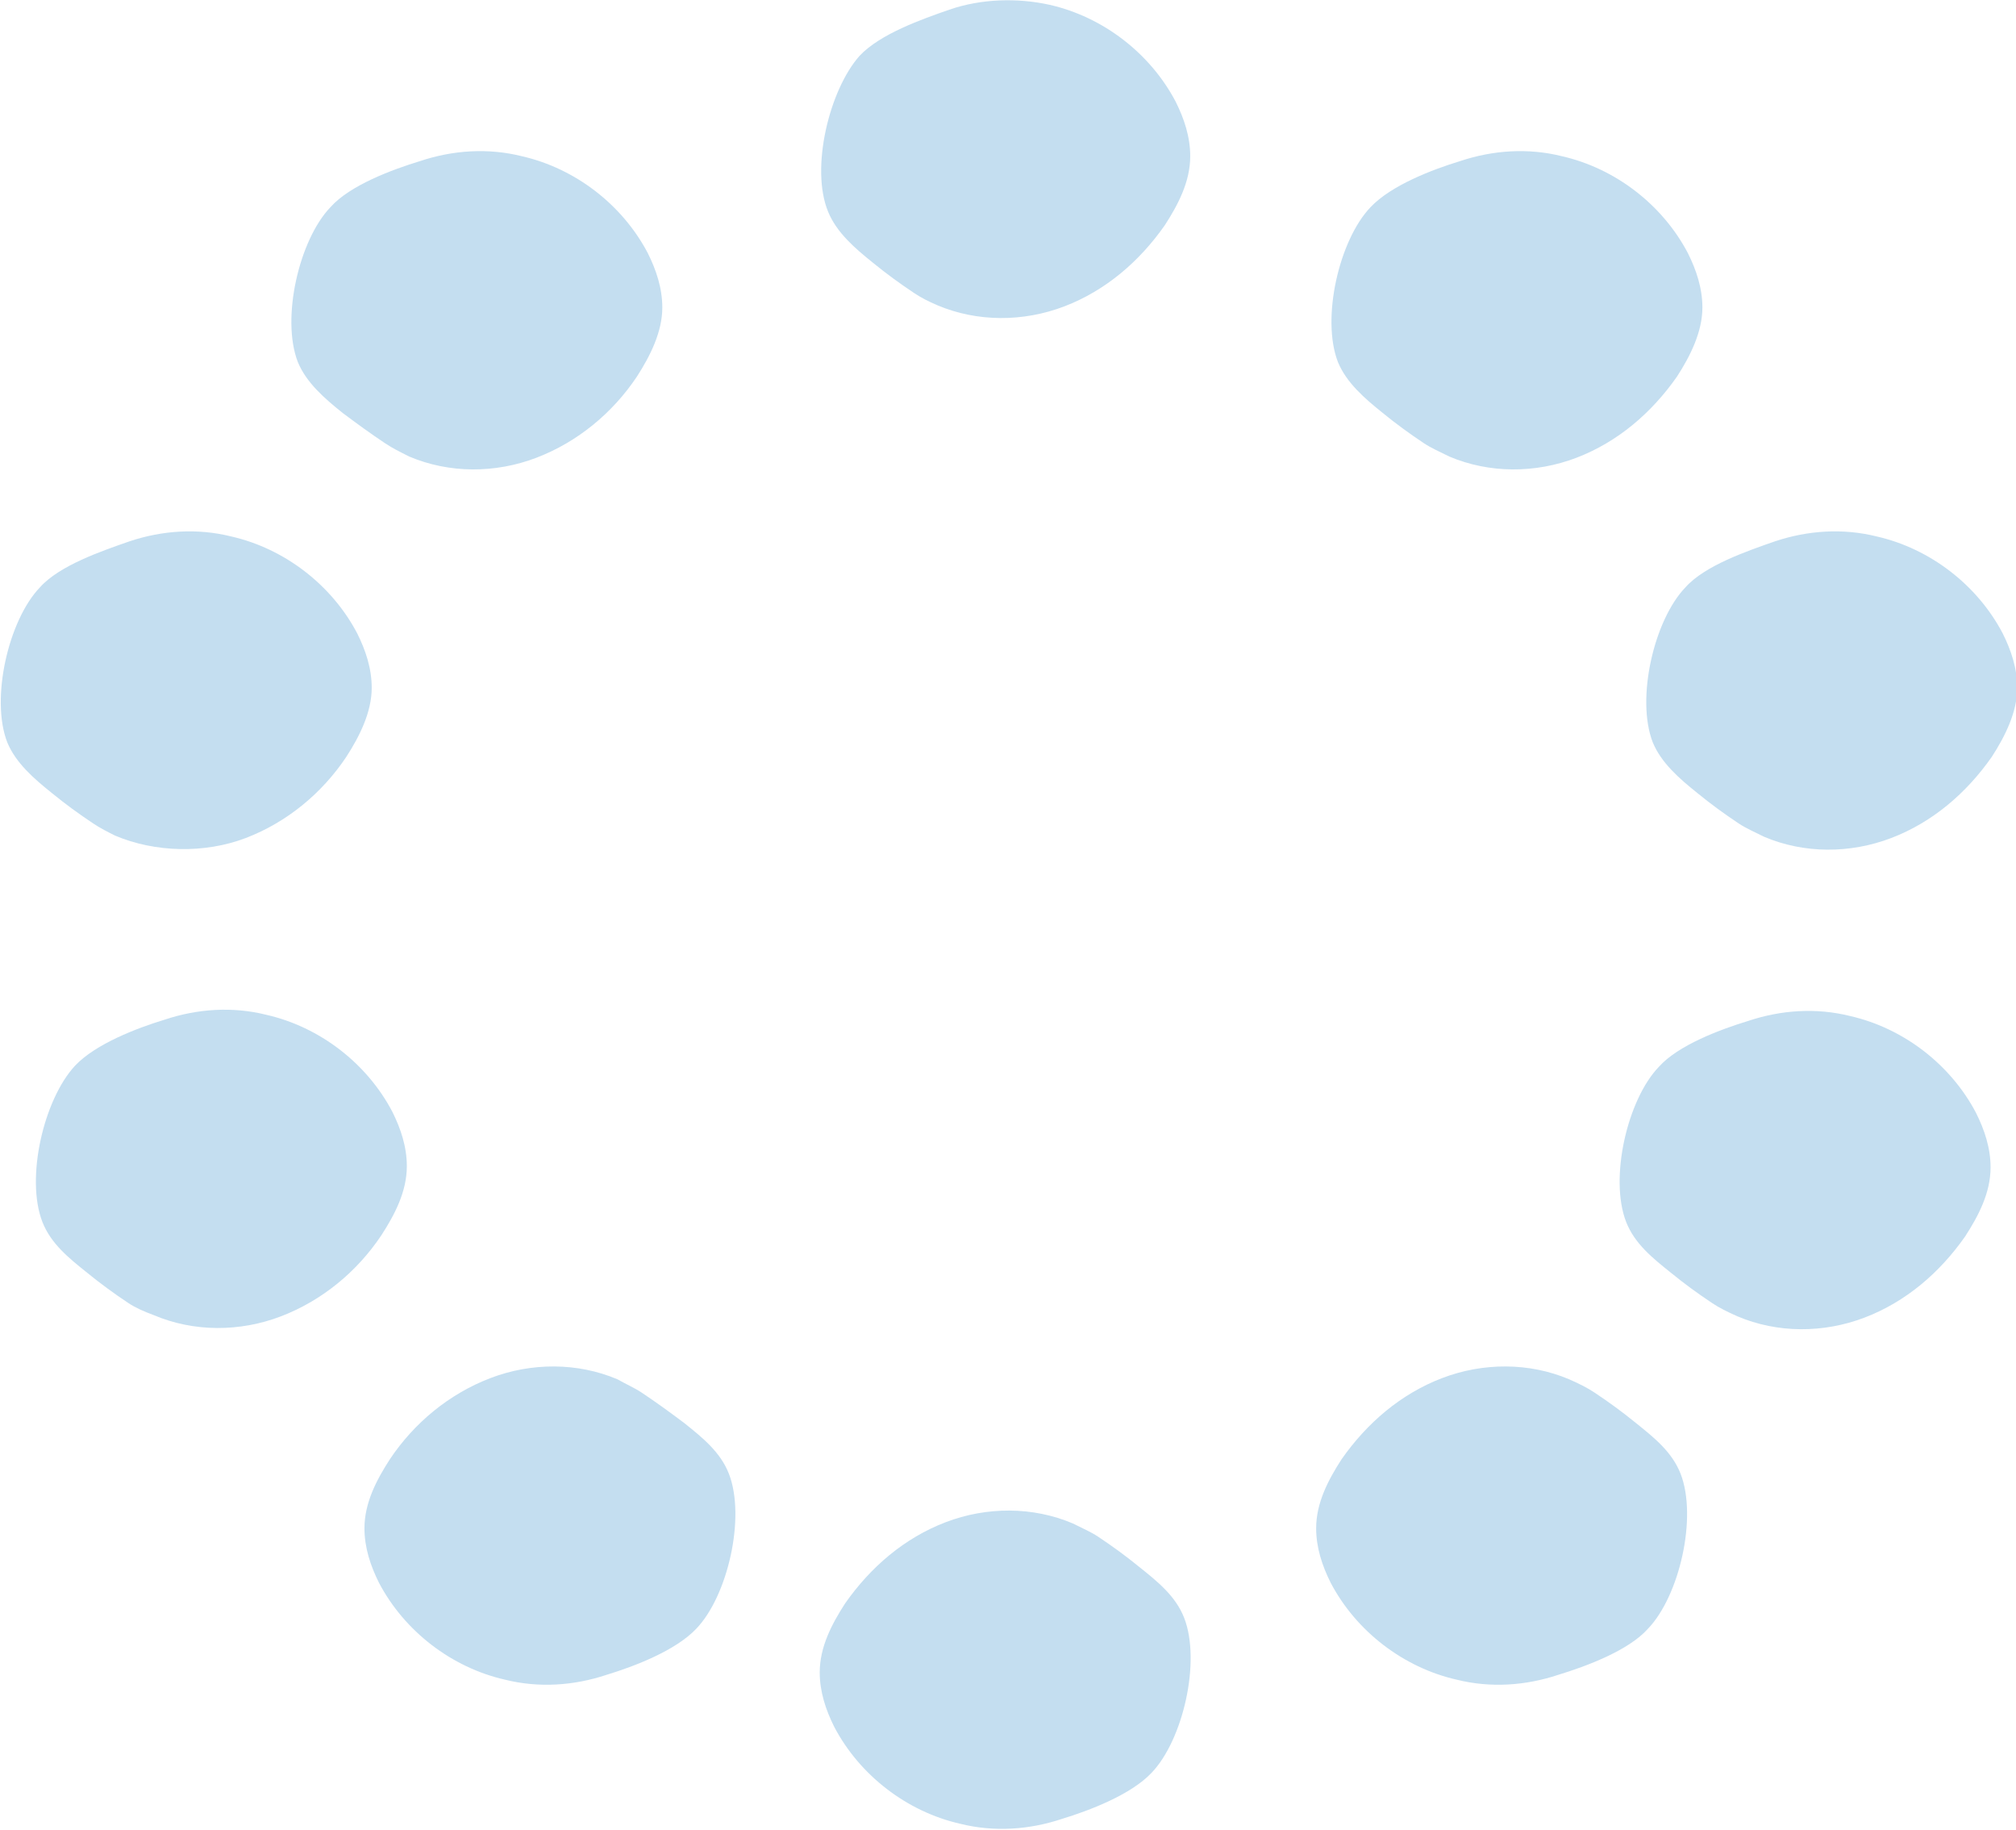
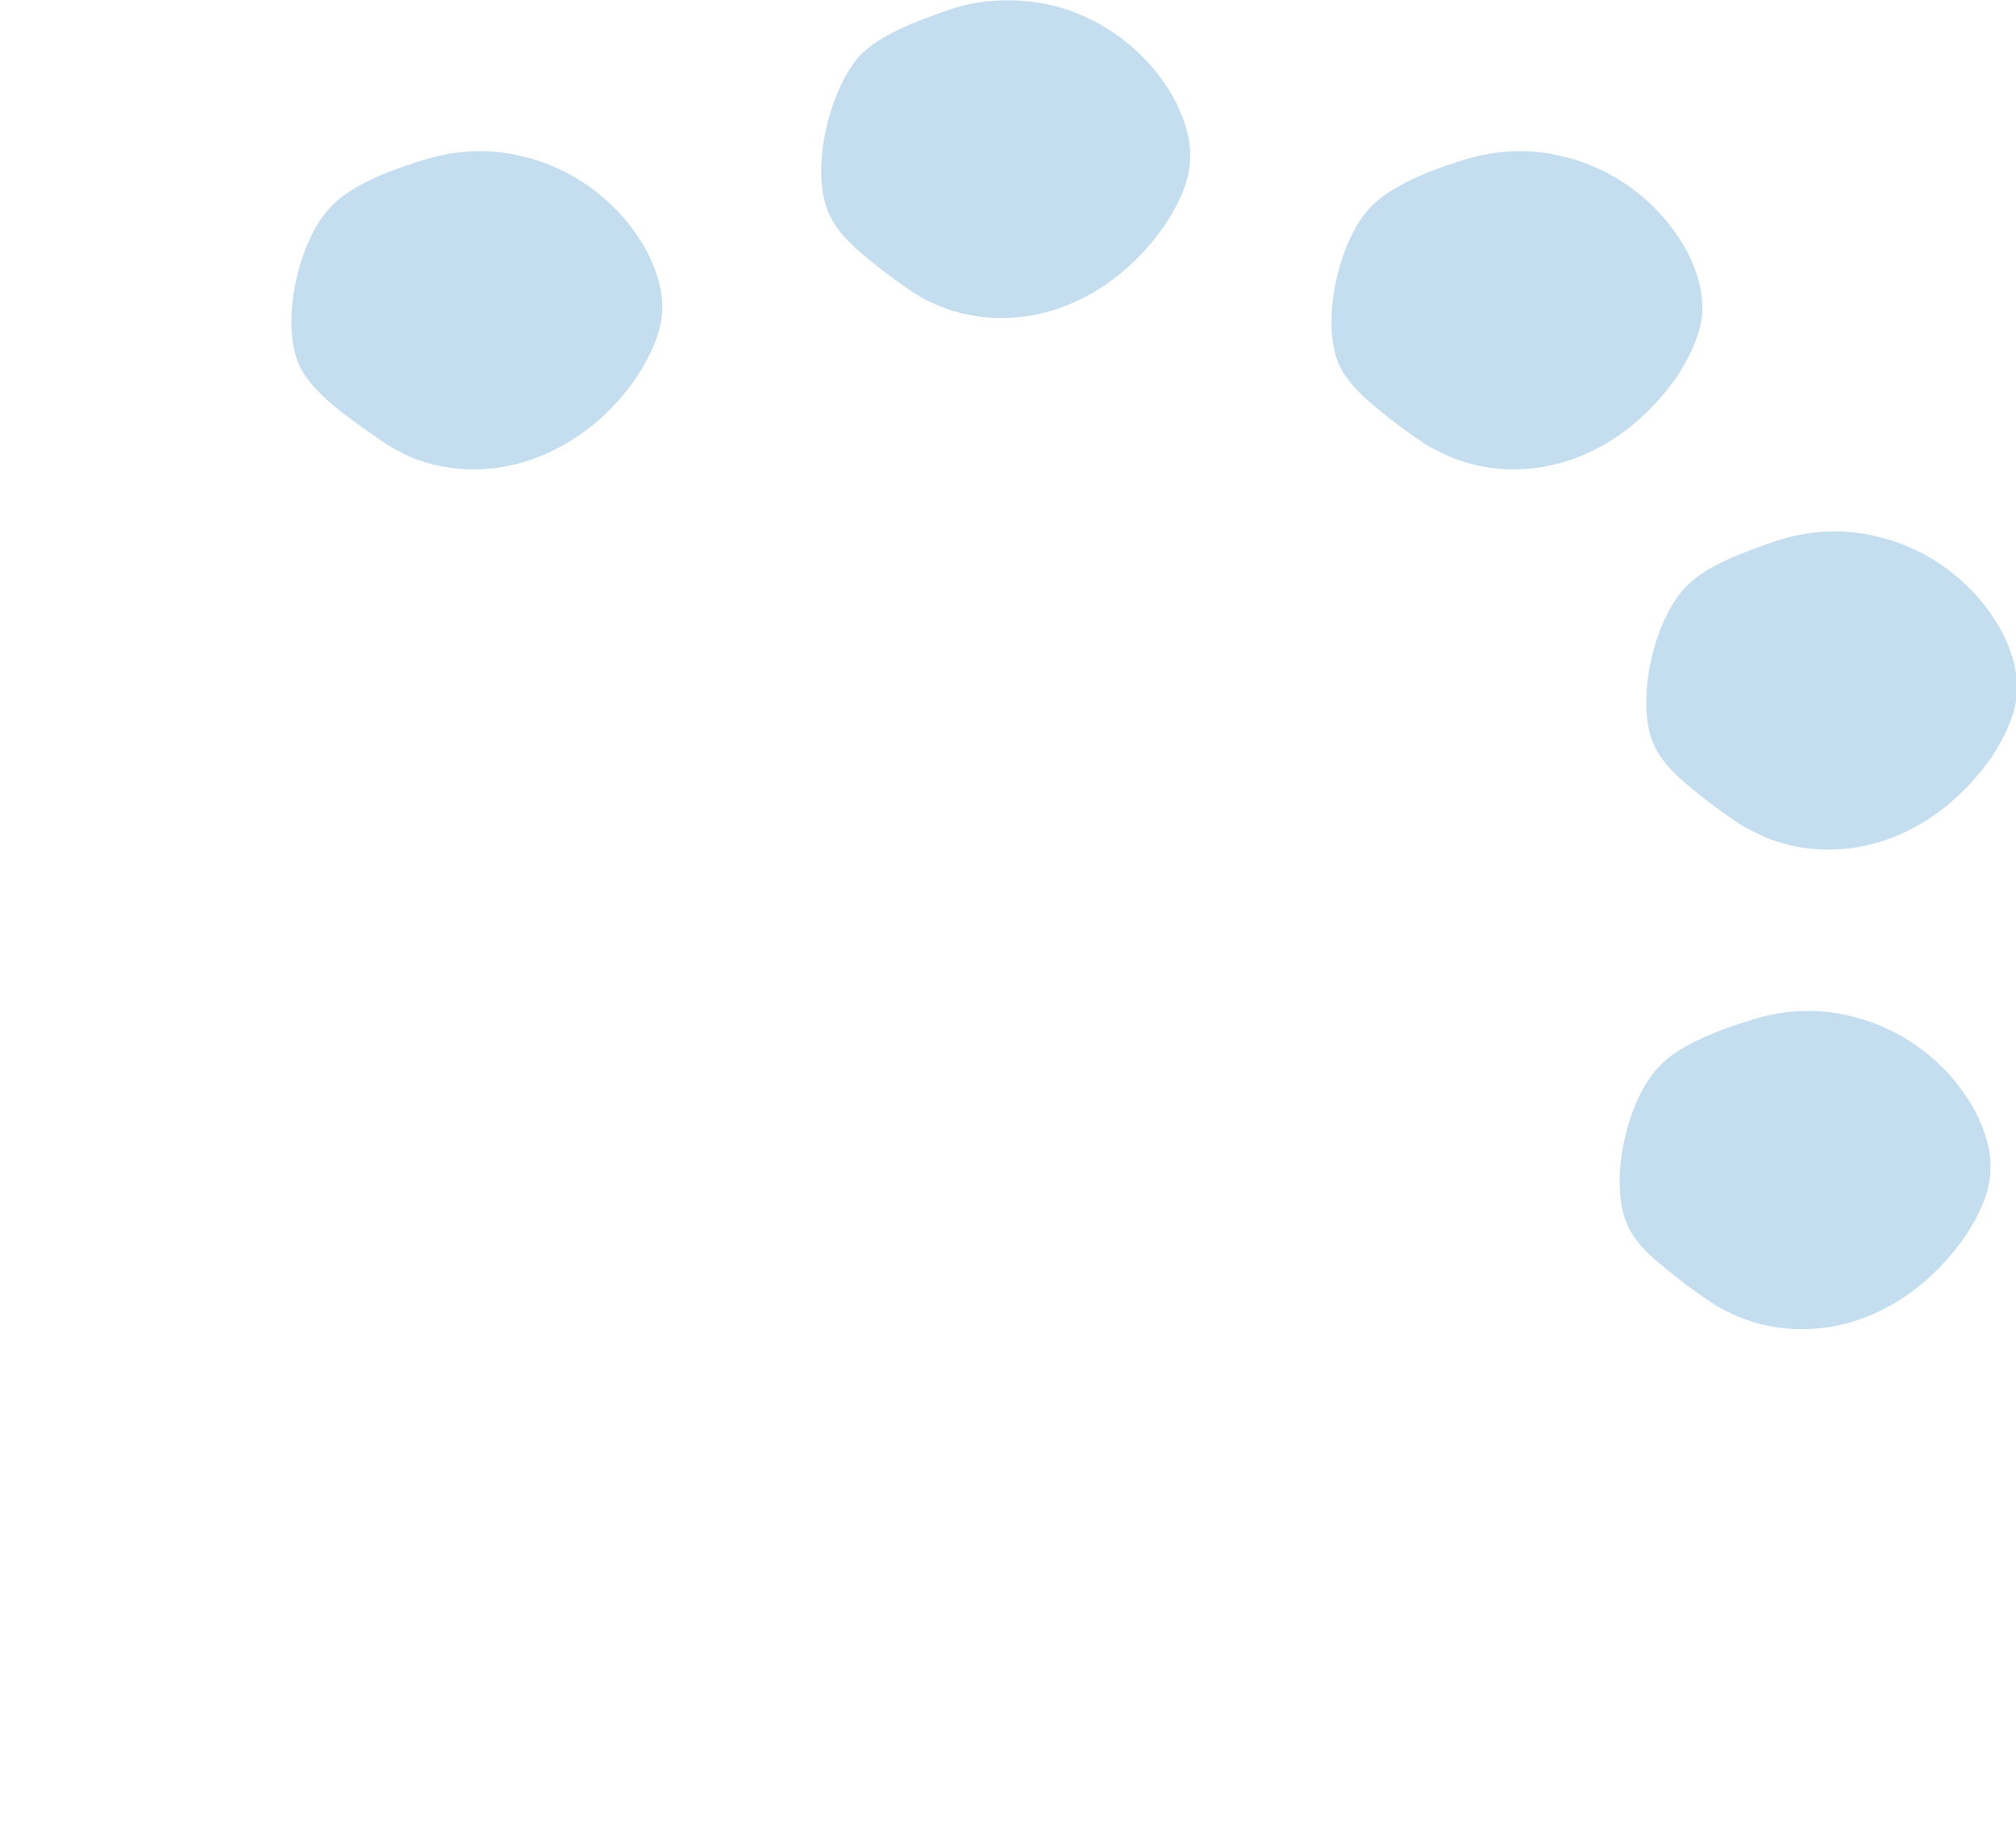
<svg xmlns="http://www.w3.org/2000/svg" version="1.1" id="Layer_2_00000050636790033922203780000008440482055042053005_" x="0px" y="0px" viewBox="0 0 166.5 151.1" style="enable-background:new 0 0 166.5 151.1;" xml:space="preserve">
  <style type="text/css">
	.st0{fill:#C4DEF0;}
</style>
  <g id="Camada_1">
    <g>
      <g>
        <path class="st0" d="M75.5,24.2c-1.2-0.8-2.3-1.6-3.4-2.5c-1.5-1.2-3-2.5-3.7-4.2C66.9,13.9,68.5,7.4,71,4.6     c1.7-1.8,5.1-3,7.4-3.8C81-0.1,84-0.2,86.7,0.4c4.4,1,8.3,4,10.4,8c0.7,1.4,1.2,2.9,1.2,4.5c0,2.1-1,4-2.1,5.7     c-2.1,3-4.9,5.4-8.3,6.7s-7.2,1.3-10.5-0.1C76.7,24.9,76.1,24.6,75.5,24.2z" />
-         <path class="st0" d="M10.6,107.6c-1.2-0.8-2.3-1.6-3.4-2.5c-1.5-1.2-3-2.4-3.7-4.2C2.1,97.3,3.6,90.8,6.2,88     c1.7-1.8,5.1-3.1,7.4-3.8c2.7-0.9,5.6-1.1,8.4-0.4c4.4,1,8.3,4,10.4,8c0.7,1.4,1.2,2.9,1.2,4.5c0,2.1-1,4-2.1,5.7     c-2,3-4.9,5.4-8.3,6.7s-7.2,1.3-10.5-0.1C11.9,108.3,11.2,108,10.6,107.6z" />
-         <path class="st0" d="M7.7,68c-1.2-0.8-2.3-1.6-3.4-2.5c-1.5-1.2-3-2.5-3.7-4.2c-1.4-3.6,0.1-10.1,2.7-12.8c1.6-1.8,5.1-3,7.4-3.8     c2.7-0.9,5.6-1.1,8.4-0.4c4.4,1,8.3,4,10.4,8c0.7,1.4,1.2,2.9,1.2,4.5c0,2-1,4-2.1,5.7c-2,3-4.9,5.4-8.3,6.7S12.8,70.4,9.5,69     C8.9,68.7,8.3,68.4,7.7,68z" />
-         <path class="st0" d="M143.6,68c-1.2-0.8-2.3-1.6-3.4-2.5c-1.5-1.2-3-2.5-3.7-4.2c-1.4-3.6,0.1-10.1,2.7-12.8     c1.6-1.8,5.1-3,7.4-3.8c2.7-0.9,5.6-1.1,8.4-0.4c4.4,1,8.3,4,10.4,8c0.7,1.4,1.2,2.9,1.2,4.5c0,2-1,4-2.1,5.7     c-2.1,3-4.9,5.4-8.3,6.7c-3.4,1.3-7.2,1.3-10.5-0.1C144.9,68.7,144.2,68.4,143.6,68L143.6,68z" />
+         <path class="st0" d="M143.6,68c-1.2-0.8-2.3-1.6-3.4-2.5c-1.5-1.2-3-2.5-3.7-4.2c-1.4-3.6,0.1-10.1,2.7-12.8     c1.6-1.8,5.1-3,7.4-3.8c2.7-0.9,5.6-1.1,8.4-0.4c4.4,1,8.3,4,10.4,8c0.7,1.4,1.2,2.9,1.2,4.5c0,2-1,4-2.1,5.7     c-2.1,3-4.9,5.4-8.3,6.7c-3.4,1.3-7.2,1.3-10.5-0.1C144.9,68.7,144.2,68.4,143.6,68z" />
        <path class="st0" d="M141.4,107.6c-1.2-0.8-2.3-1.6-3.4-2.5c-1.5-1.2-3-2.4-3.7-4.2c-1.4-3.6,0.1-10.1,2.7-12.8     c1.6-1.8,5.1-3.1,7.4-3.8c2.7-0.9,5.6-1.1,8.4-0.4c4.4,1,8.3,4,10.4,8c0.7,1.4,1.2,2.9,1.2,4.5c0,2.1-1,4-2.1,5.7     c-2.1,3-4.9,5.4-8.3,6.7c-3.4,1.3-7.2,1.3-10.5-0.1C142.6,108.3,142,108,141.4,107.6L141.4,107.6z" />
        <path class="st0" d="M117.6,36.6c-1.2-0.8-2.3-1.6-3.4-2.5c-1.5-1.2-3-2.5-3.7-4.2c-1.4-3.6,0.1-10.1,2.7-12.8     c1.7-1.8,5.1-3.1,7.4-3.8c2.7-0.9,5.6-1.1,8.4-0.4c4.4,1,8.3,4,10.4,8c0.7,1.4,1.2,2.9,1.2,4.5c0,2-1,4-2.1,5.7     c-2.1,3-4.9,5.4-8.3,6.7c-3.4,1.3-7.2,1.3-10.5-0.1C118.9,37.3,118.2,37,117.6,36.6z" />
        <path class="st0" d="M31.8,36.6c-1.2-0.8-2.3-1.6-3.5-2.5c-1.5-1.2-3-2.5-3.7-4.2c-1.4-3.6,0.1-10.1,2.7-12.8     c1.6-1.8,5.1-3.1,7.4-3.8c2.7-0.9,5.6-1.1,8.4-0.4c4.4,1,8.3,4,10.4,8c0.7,1.4,1.2,2.9,1.2,4.5c0,2-1,4-2.1,5.7     c-2,3-4.9,5.4-8.3,6.7s-7.2,1.3-10.5-0.1C33,37.3,32.4,37,31.8,36.6z" />
-         <path class="st0" d="M90.7,126.9c1.2,0.8,2.3,1.6,3.4,2.5c1.5,1.2,3,2.4,3.7,4.2c1.4,3.6-0.1,10.1-2.7,12.8     c-1.7,1.8-5.1,3.1-7.4,3.8c-2.7,0.9-5.6,1.1-8.4,0.4c-4.4-1-8.3-4-10.4-8c-0.7-1.4-1.2-2.9-1.2-4.5c0-2.1,1-4,2.1-5.7     c2.1-3,4.9-5.4,8.3-6.7s7.2-1.3,10.5,0.1C89.4,126.2,90.1,126.5,90.7,126.9z" />
-         <path class="st0" d="M53,115c1.2,0.8,2.3,1.6,3.5,2.5c1.5,1.2,3,2.4,3.7,4.2c1.4,3.6-0.1,10.1-2.7,12.8c-1.7,1.8-5.1,3.1-7.4,3.8     c-2.7,0.9-5.6,1.1-8.4,0.4c-4.4-1-8.3-4-10.4-8c-0.7-1.4-1.2-2.9-1.2-4.5c0-2.1,1-4,2.1-5.7c2-3,4.9-5.4,8.3-6.7     s7.2-1.3,10.5,0.1C51.7,114.3,52.4,114.6,53,115L53,115z" />
-         <path class="st0" d="M131.7,115c1.2,0.8,2.3,1.6,3.4,2.5c1.5,1.2,3,2.4,3.7,4.2c1.4,3.6-0.1,10.1-2.7,12.8     c-1.6,1.8-5.1,3.1-7.4,3.8c-2.7,0.9-5.6,1.1-8.4,0.4c-4.4-1-8.3-4-10.4-8c-0.7-1.4-1.2-2.9-1.2-4.5c0-2.1,1-4,2.1-5.7     c2.1-3,4.9-5.4,8.3-6.7s7.2-1.3,10.5,0.1C130.5,114.3,131.1,114.6,131.7,115L131.7,115z" />
      </g>
    </g>
  </g>
</svg>